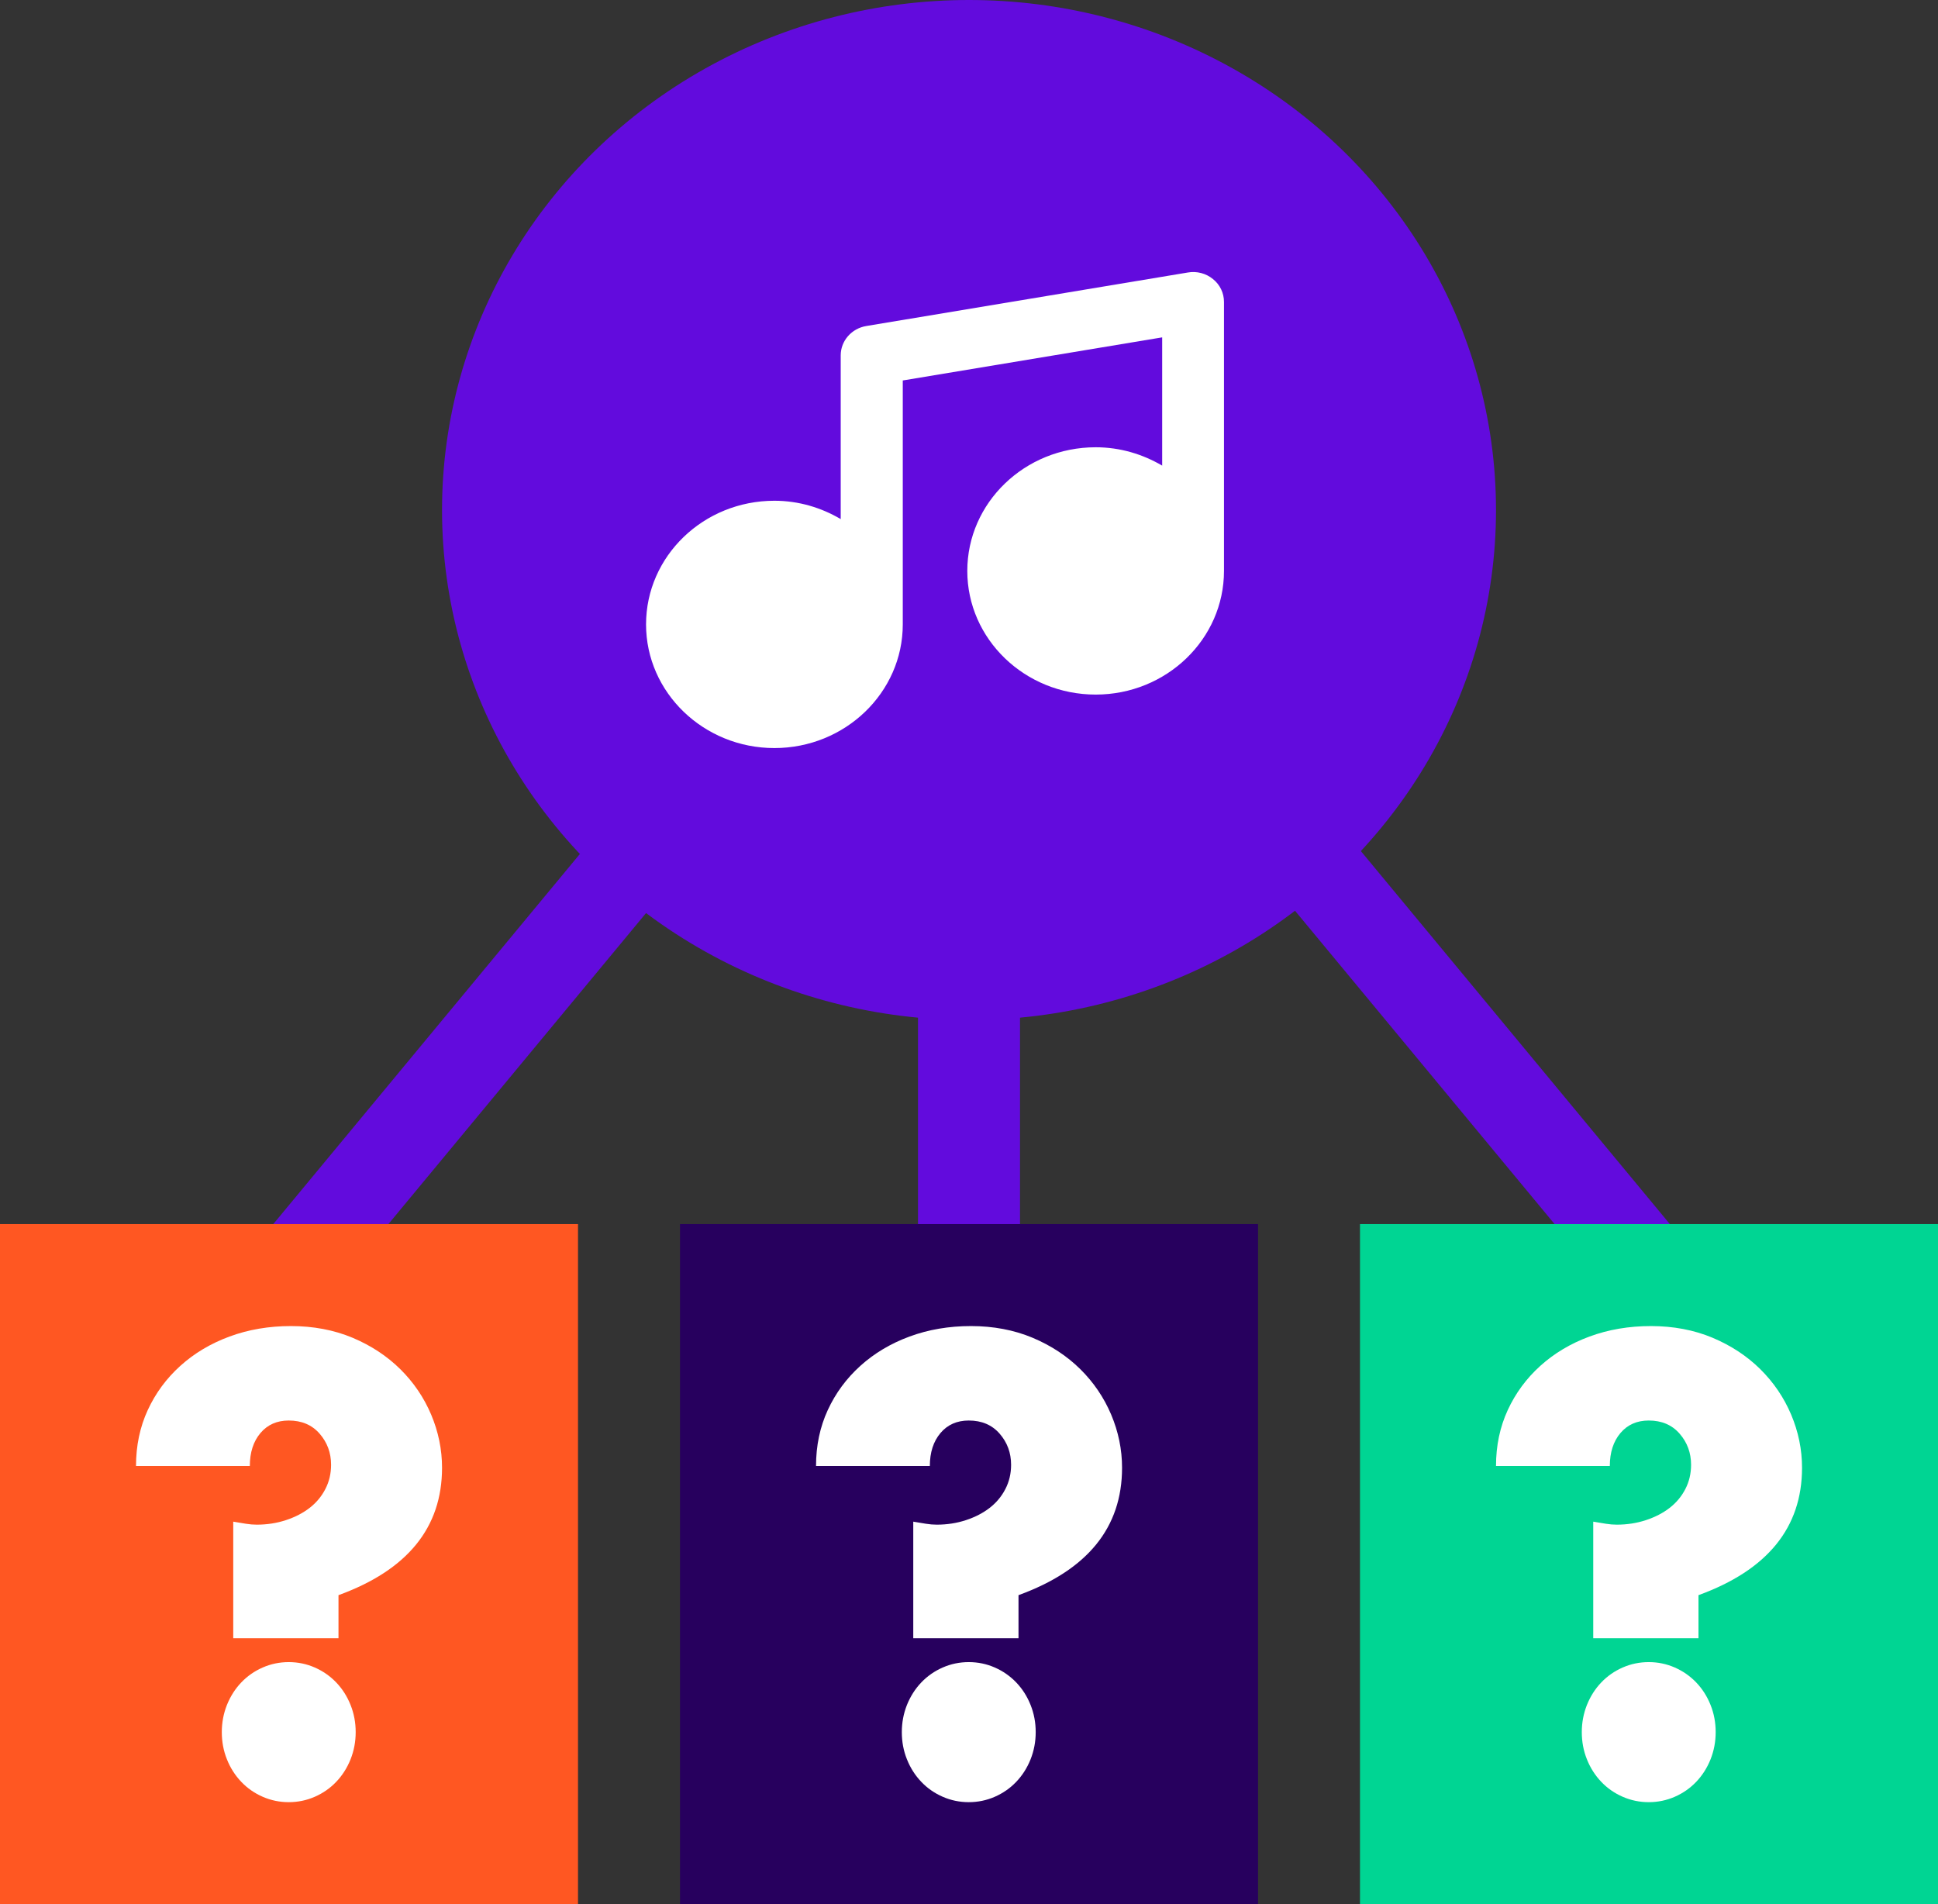
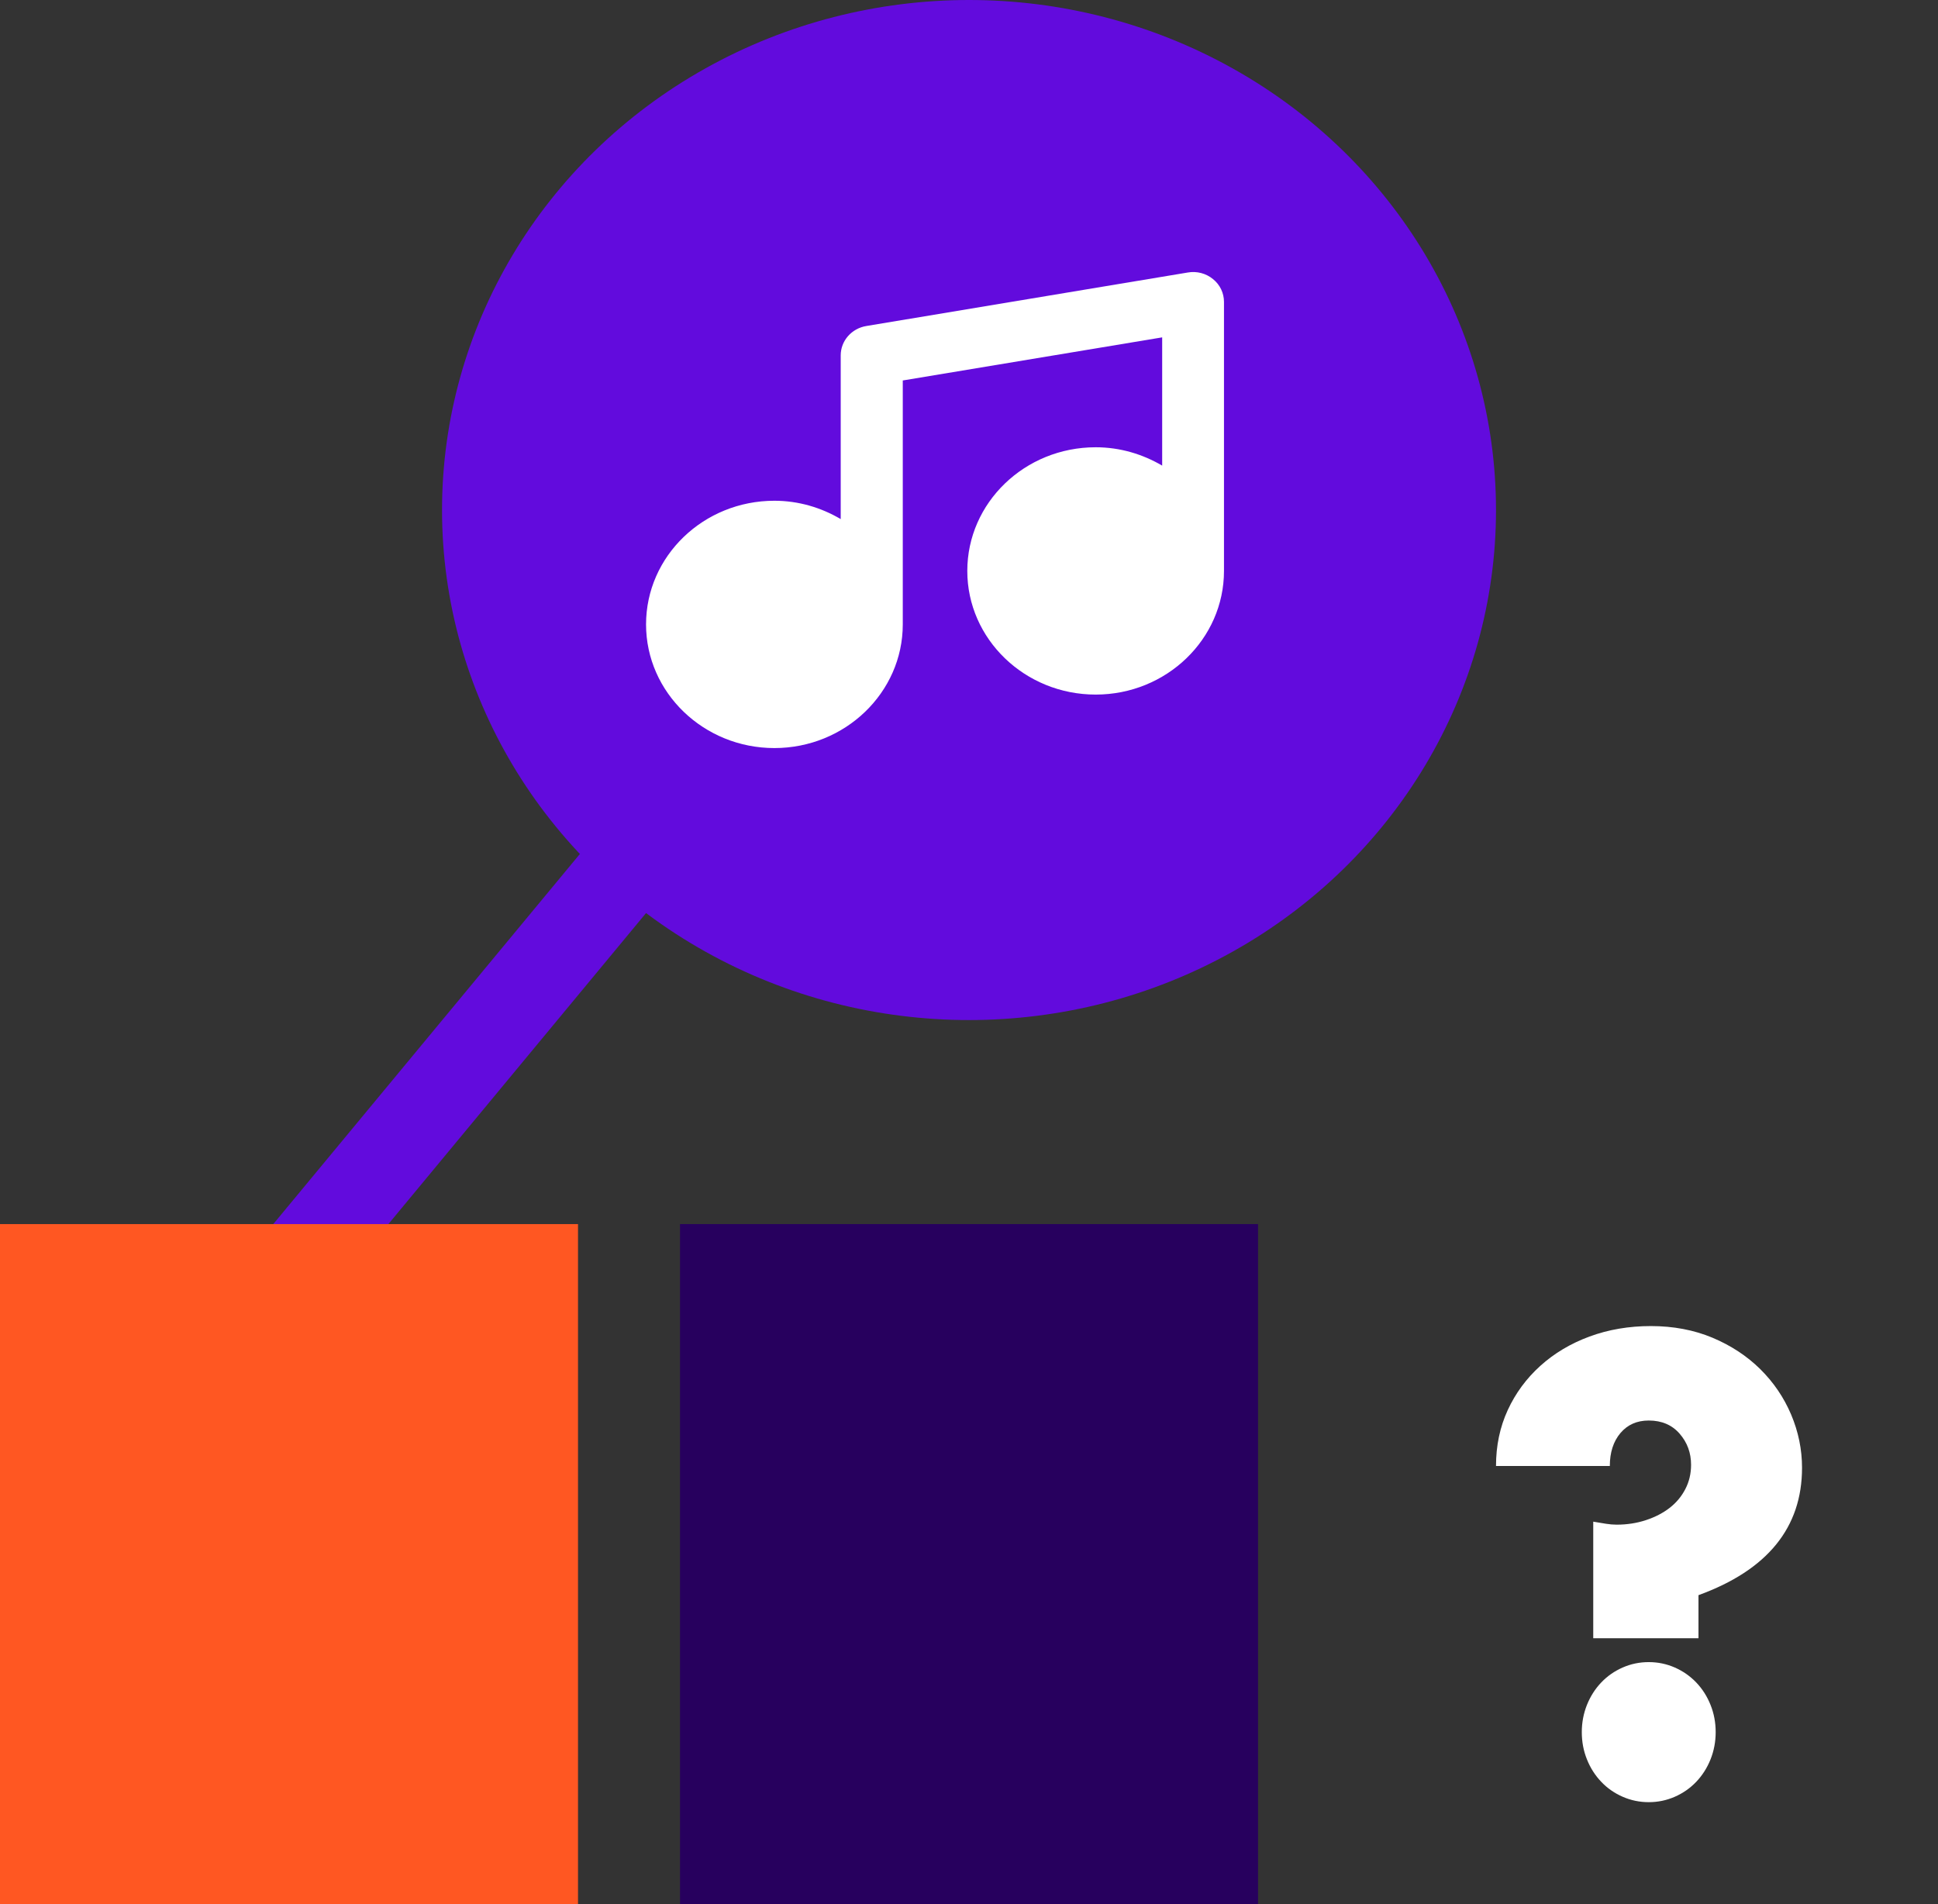
<svg xmlns="http://www.w3.org/2000/svg" id="Layer_2" viewBox="0 0 528.35 519.08">
  <rect x="0" y="0" width="528.35" height="519.08" fill="#333333" stroke="none" />
  <g id="Ilustracoes">
    <g>
-       <rect x="250.27" y="241" width="27.81" height="129.77" fill="#620bdd" />
      <rect x="31.45" y="250.83" width="234.78" height="24.17" transform="translate(-148.58 209.8) rotate(-50.36)" fill="#620bdd" />
-       <rect x="368.76" y="145.6" width="24.2" height="234.54" transform="translate(-80.13 303.42) rotate(-39.64)" fill="#620bdd" />
      <ellipse cx="264.18" cy="139.04" rx="143.67" ry="139.04" fill="#620bdd" />
      <rect y="333.7" width="157.58" height="185.39" fill="#ff5722" />
-       <path d="M60.47,472.2c0-2.61,.47-5.08,1.4-7.42,.94-2.33,2.23-4.37,3.9-6.12,1.66-1.74,3.61-3.1,5.85-4.08,2.23-.98,4.6-1.47,7.1-1.47s4.86,.49,7.1,1.47c2.23,.98,4.18,2.34,5.85,4.08,1.66,1.74,2.97,3.78,3.9,6.12,.94,2.34,1.4,4.81,1.4,7.42s-.47,5.08-1.4,7.42c-.94,2.34-2.24,4.38-3.9,6.12-1.66,1.74-3.61,3.1-5.85,4.08-2.24,.98-4.6,1.47-7.1,1.47s-4.86-.49-7.1-1.47c-2.24-.98-4.19-2.33-5.85-4.08-1.66-1.74-2.97-3.78-3.9-6.12-.94-2.33-1.4-4.81-1.4-7.42Zm3.12-25.59v-31.79c1.25,.22,2.39,.41,3.43,.57,1.04,.17,2.03,.25,2.97,.25,2.81,0,5.46-.41,7.95-1.23,2.5-.82,4.65-1.93,6.47-3.34,1.82-1.41,3.25-3.12,4.29-5.14,1.04-2.01,1.56-4.21,1.56-6.61,0-3.26-1.04-6.09-3.12-8.48-2.08-2.39-4.89-3.59-8.42-3.59-3.22,0-5.79,1.14-7.72,3.42-1.92,2.28-2.89,5.27-2.89,8.97h-31.03c0-5.54,1.07-10.62,3.2-15.24,2.13-4.62,5.1-8.64,8.89-12.06,3.79-3.42,8.26-6.09,13.41-7.99,5.15-1.9,10.73-2.85,16.76-2.85s11.72,1.06,16.76,3.18c5.04,2.12,9.38,4.97,13.02,8.56,3.63,3.59,6.44,7.72,8.42,12.39,1.97,4.67,2.97,9.51,2.97,14.51,0,16.3-9.41,27.87-28.23,34.72v11.74h-28.69Z" fill="#fff" fill-rule="evenodd" />
      <rect x="185.39" y="333.7" width="157.58" height="185.39" fill="#27005e" />
-       <path d="M245.86,472.2c0-2.61,.47-5.08,1.4-7.42,.94-2.33,2.23-4.37,3.9-6.12,1.66-1.74,3.61-3.1,5.85-4.08,2.23-.98,4.6-1.47,7.1-1.47s4.86,.49,7.1,1.47c2.23,.98,4.18,2.34,5.85,4.08,1.66,1.74,2.97,3.78,3.9,6.12,.94,2.34,1.4,4.81,1.4,7.42s-.47,5.08-1.4,7.42c-.94,2.34-2.24,4.38-3.9,6.12-1.66,1.74-3.61,3.1-5.85,4.08-2.24,.98-4.6,1.47-7.1,1.47s-4.86-.49-7.1-1.47c-2.24-.98-4.19-2.33-5.85-4.08-1.66-1.74-2.97-3.78-3.9-6.12-.94-2.33-1.4-4.81-1.4-7.42Zm3.12-25.59v-31.79c1.25,.22,2.39,.41,3.43,.57,1.04,.17,2.03,.25,2.97,.25,2.81,0,5.46-.41,7.95-1.23,2.5-.82,4.65-1.93,6.47-3.34,1.82-1.41,3.25-3.12,4.29-5.14,1.04-2.01,1.56-4.21,1.56-6.61,0-3.26-1.04-6.09-3.12-8.48-2.08-2.39-4.89-3.59-8.42-3.59-3.22,0-5.79,1.14-7.72,3.42-1.92,2.28-2.89,5.27-2.89,8.97h-31.03c0-5.54,1.07-10.62,3.2-15.24,2.13-4.62,5.1-8.64,8.89-12.06,3.79-3.42,8.26-6.09,13.41-7.99,5.15-1.9,10.73-2.85,16.76-2.85s11.72,1.06,16.76,3.18c5.04,2.12,9.38,4.97,13.02,8.56,3.63,3.59,6.44,7.72,8.42,12.39,1.97,4.67,2.97,9.51,2.97,14.51,0,16.3-9.41,27.87-28.23,34.72v11.74h-28.69Z" fill="#fff" fill-rule="evenodd" />
-       <rect x="370.77" y="333.7" width="157.58" height="185.39" fill="#00d593" />
      <path d="M431.24,472.2c0-2.61,.47-5.08,1.4-7.42,.94-2.33,2.23-4.37,3.9-6.12,1.66-1.74,3.61-3.1,5.85-4.08,2.23-.98,4.6-1.47,7.1-1.47s4.86,.49,7.1,1.47c2.23,.98,4.18,2.34,5.85,4.08,1.66,1.74,2.97,3.78,3.9,6.12,.94,2.34,1.4,4.81,1.4,7.42s-.47,5.08-1.4,7.42c-.94,2.34-2.24,4.38-3.9,6.12-1.66,1.74-3.61,3.1-5.85,4.08-2.24,.98-4.6,1.47-7.1,1.47s-4.86-.49-7.1-1.47c-2.24-.98-4.19-2.33-5.85-4.08-1.66-1.74-2.97-3.78-3.9-6.12-.94-2.33-1.4-4.81-1.4-7.42Zm3.12-25.59v-31.79c1.25,.22,2.39,.41,3.43,.57,1.04,.17,2.03,.25,2.97,.25,2.81,0,5.46-.41,7.95-1.23,2.5-.82,4.65-1.93,6.47-3.34,1.82-1.41,3.25-3.12,4.29-5.14,1.04-2.01,1.56-4.21,1.56-6.61,0-3.26-1.04-6.09-3.12-8.48-2.08-2.39-4.89-3.59-8.42-3.59-3.22,0-5.79,1.14-7.72,3.42-1.92,2.28-2.89,5.27-2.89,8.97h-31.03c0-5.54,1.07-10.62,3.2-15.24,2.13-4.62,5.1-8.64,8.89-12.06,3.79-3.42,8.26-6.09,13.41-7.99,5.15-1.9,10.73-2.85,16.76-2.85s11.72,1.06,16.76,3.18c5.04,2.12,9.38,4.97,13.02,8.56,3.63,3.59,6.44,7.72,8.42,12.39,1.97,4.67,2.97,9.51,2.97,14.51,0,16.3-9.41,27.87-28.23,34.72v11.74h-28.69Z" fill="#fff" fill-rule="evenodd" />
      <path d="M298.71,121.93c-19.33,0-35,15.12-35,33.71s15.7,33.71,35,33.71,34.98-15.12,34.98-33.71V82.31c0-2.41-1.07-4.69-3-6.23-1.88-1.56-4.43-2.23-6.88-1.79l-87.6,14.58c-4.06,.66-7.01,4.05-7.01,8.01v44.63c-5.29-3.12-11.46-5-18.08-5-19.33,0-34.99,15.12-34.99,33.71s15.72,33.71,34.99,33.71,35-15.12,35-33.71V103.72s70.72-11.75,70.72-11.75v34.96c-5.31-3.11-11.46-5-18.12-5h0Z" fill="#fff" fill-rule="evenodd" />
    </g>
  </g>
</svg>